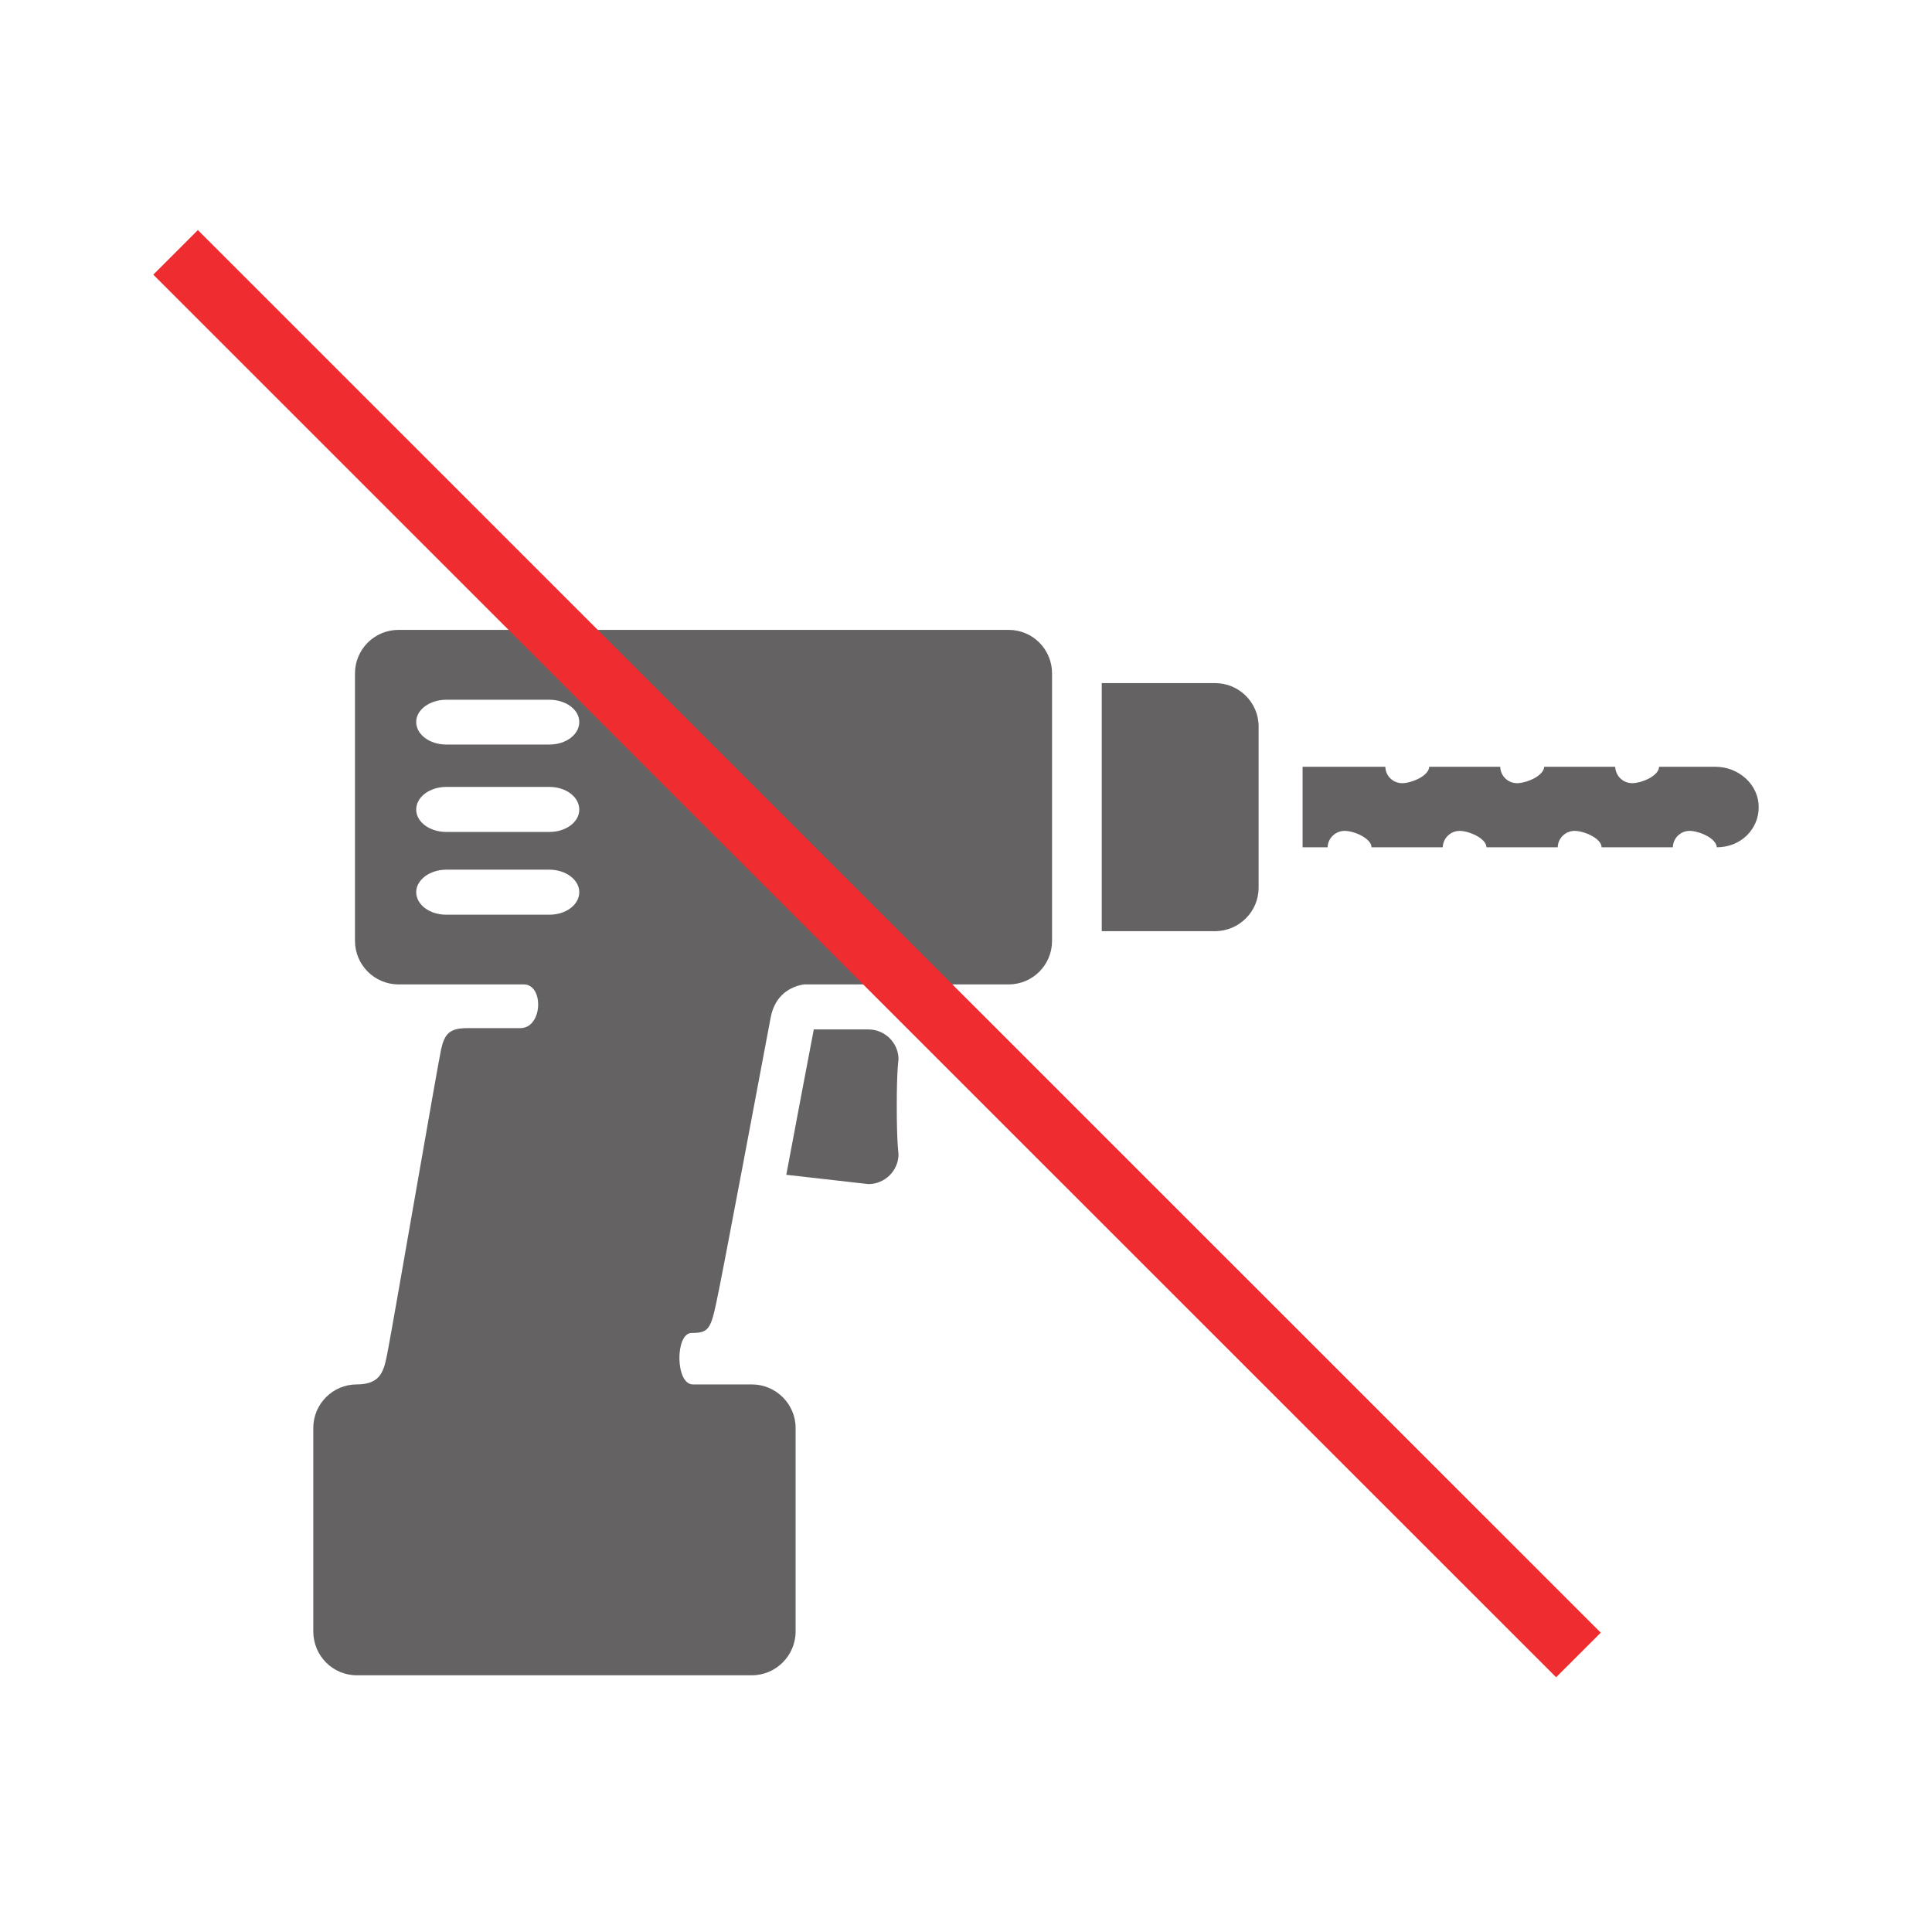
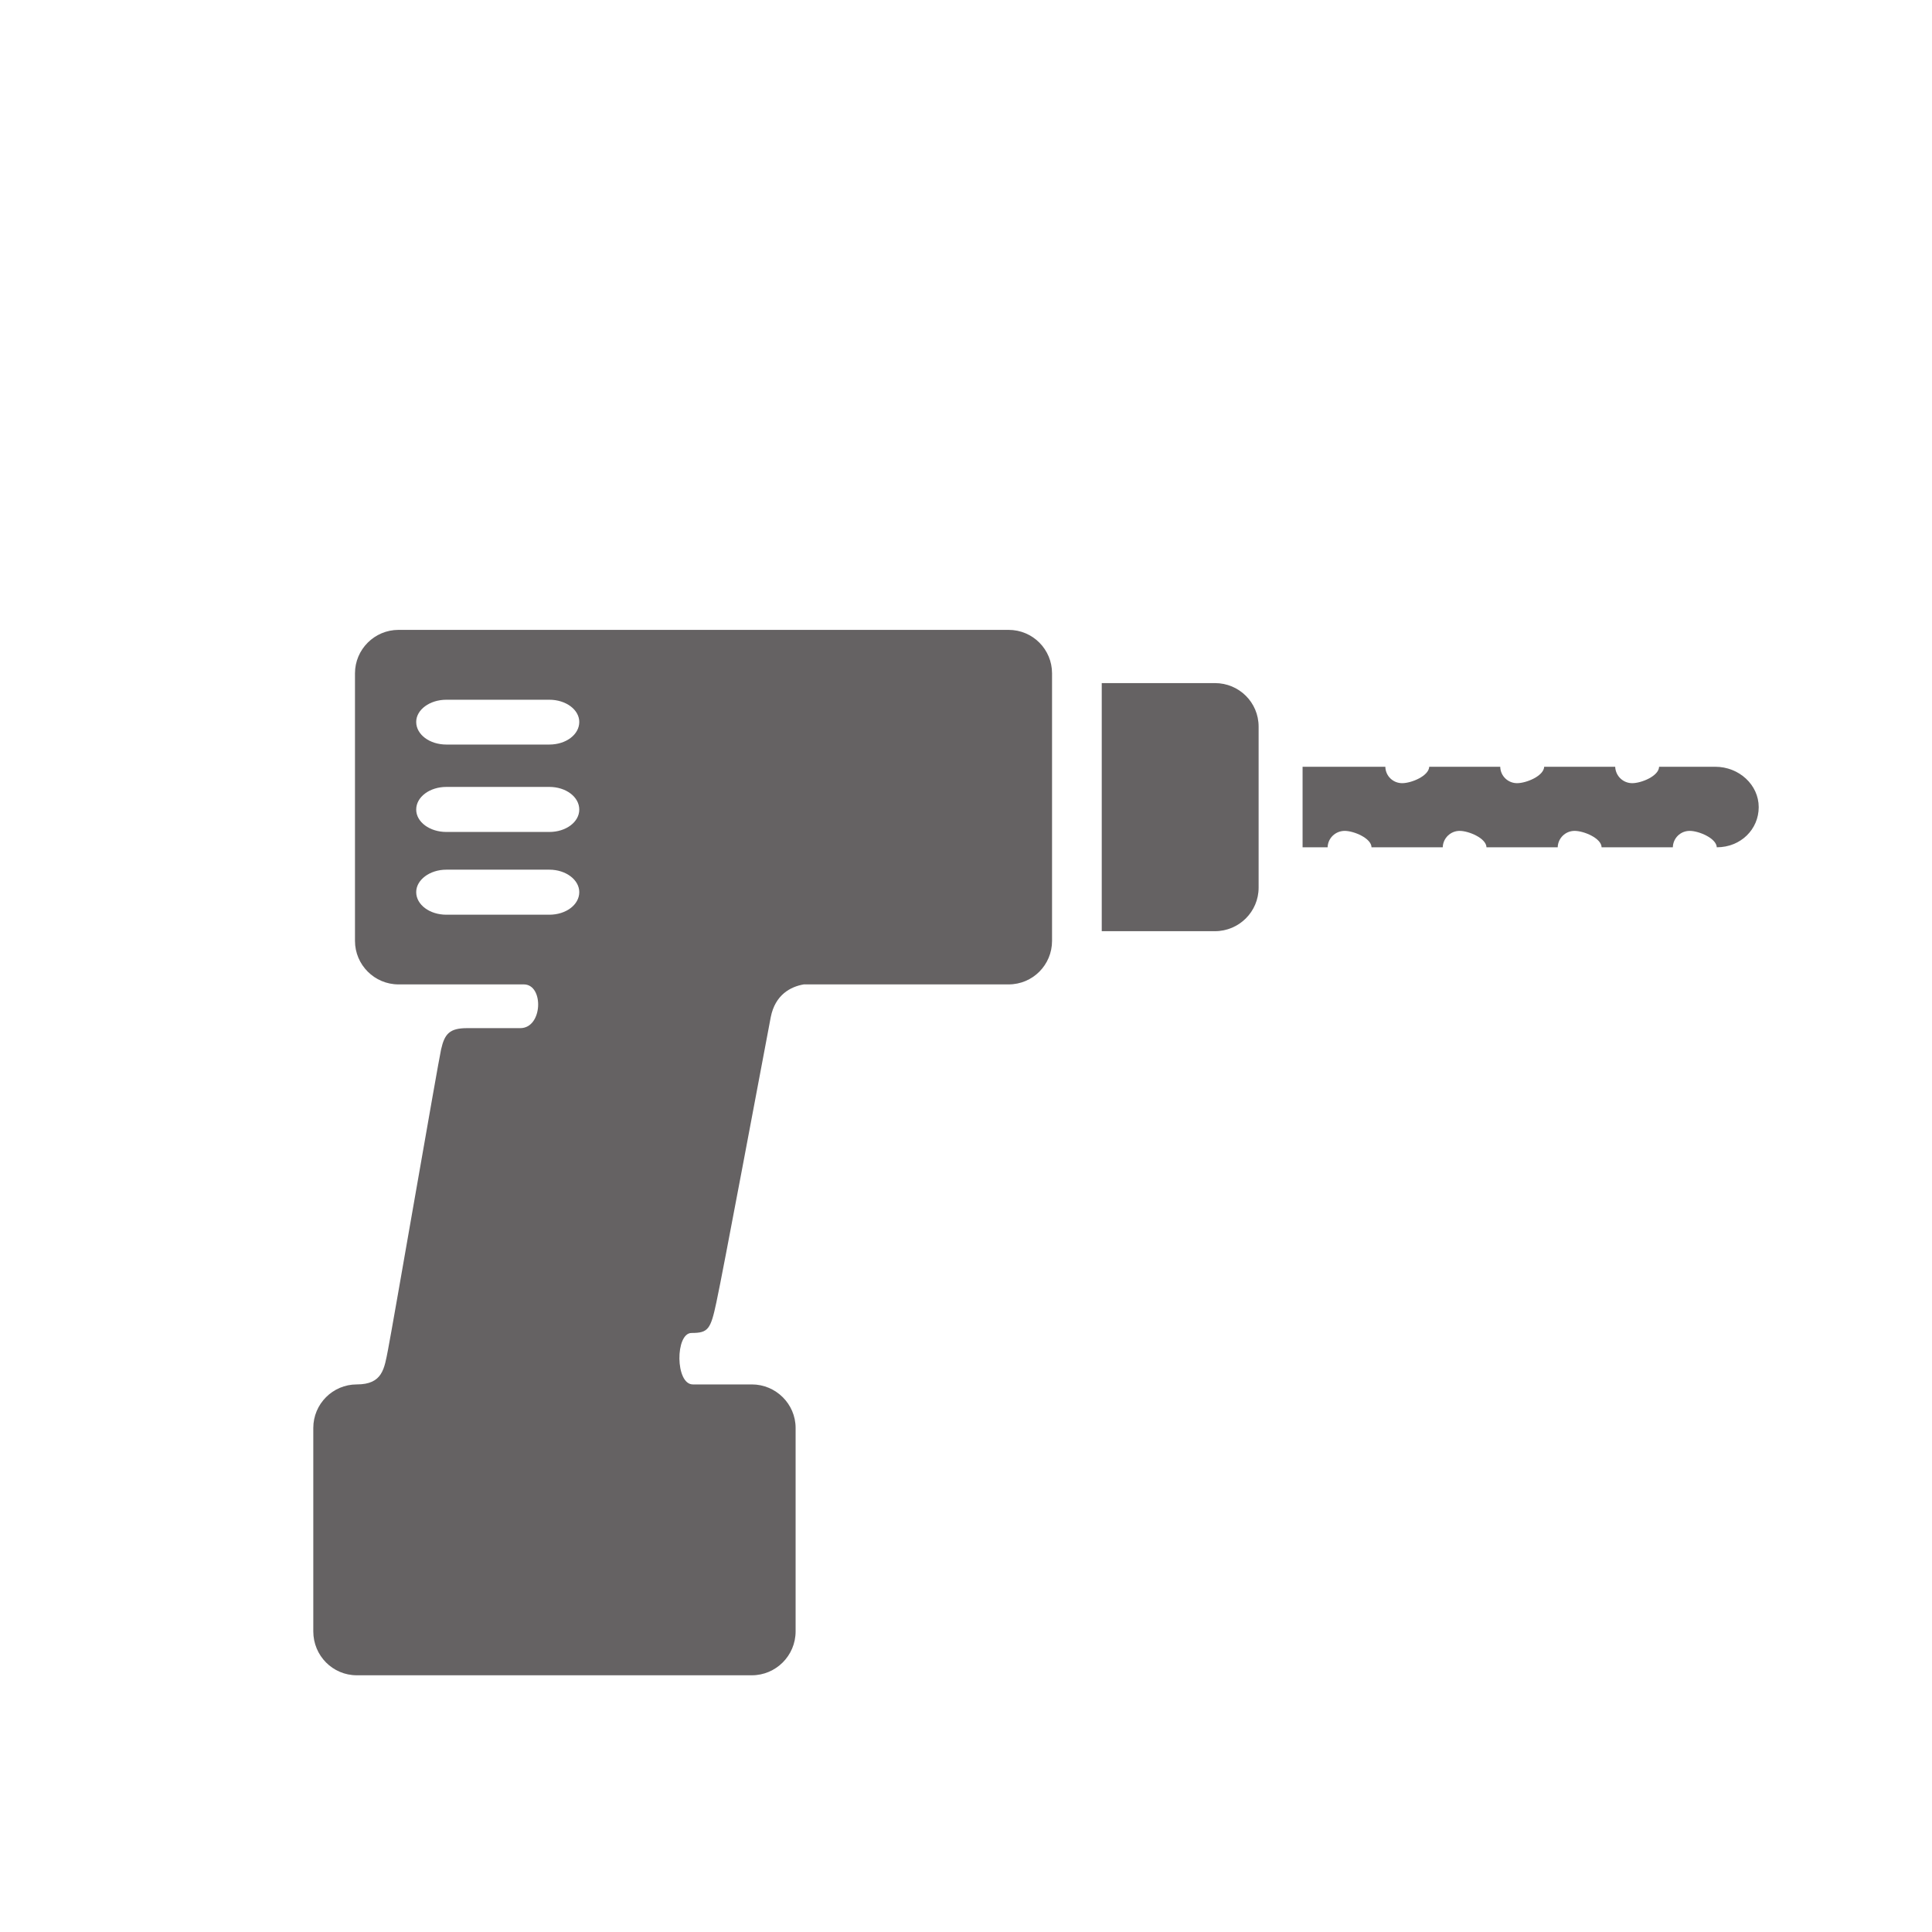
<svg xmlns="http://www.w3.org/2000/svg" width="34.016pt" height="34.016pt" viewBox="0 0 34.016 34.016" version="1.1">
  <g id="surface1">
    <path style=" stroke:none;fill-rule:nonzero;fill:rgb(39.61%,38.512%,38.785%);fill-opacity:1;" d="M 19.398 12.027 L 21.391 12.027 C 21.816 12.027 22.16 12.367 22.16 12.793 L 22.16 15.629 C 22.16 16.051 21.816 16.395 21.391 16.395 L 19.398 16.395 Z M 19.398 12.027 " />
-     <path style=" stroke:none;fill-rule:evenodd;fill:rgb(39.61%,38.512%,38.785%);fill-opacity:1;" d="M 14.328 18.125 L 15.289 18.125 C 15.582 18.125 15.82 18.363 15.82 18.652 C 15.82 18.652 15.789 18.828 15.789 19.473 C 15.789 20.117 15.82 20.32 15.82 20.32 C 15.82 20.609 15.582 20.848 15.289 20.848 L 13.844 20.684 C 14.031 19.695 14.227 18.645 14.328 18.125 " />
    <path style=" stroke:none;fill-rule:nonzero;fill:rgb(39.61%,38.512%,38.785%);fill-opacity:1;" d="M 7.328 15.707 C 7.328 15.93 7.566 16.105 7.859 16.105 L 9.672 16.105 C 9.965 16.105 10.199 15.93 10.199 15.707 C 10.199 15.492 9.965 15.312 9.672 15.312 L 7.859 15.312 C 7.566 15.312 7.328 15.492 7.328 15.707 M 7.328 14.254 C 7.328 14.473 7.566 14.648 7.859 14.648 L 9.672 14.648 C 9.965 14.648 10.199 14.473 10.199 14.254 C 10.199 14.031 9.965 13.855 9.672 13.855 L 7.859 13.855 C 7.566 13.855 7.328 14.031 7.328 14.254 M 5.516 25.141 C 5.516 24.719 5.859 24.375 6.281 24.375 C 6.738 24.375 6.766 24.098 6.832 23.762 C 6.914 23.344 7.707 18.746 7.766 18.477 C 7.828 18.203 7.914 18.102 8.227 18.102 L 9.16 18.102 C 9.559 18.102 9.578 17.332 9.223 17.332 L 7.016 17.332 C 6.594 17.332 6.25 16.988 6.25 16.566 L 6.25 11.855 C 6.25 11.434 6.594 11.09 7.016 11.09 L 17.758 11.09 C 18.184 11.09 18.523 11.434 18.523 11.855 L 18.523 16.566 C 18.523 16.988 18.184 17.332 17.758 17.332 L 14.152 17.332 C 13.922 17.371 13.648 17.512 13.57 17.91 C 13.426 18.664 12.719 22.449 12.613 22.93 C 12.512 23.406 12.469 23.469 12.176 23.469 C 11.887 23.469 11.887 24.375 12.199 24.375 L 13.238 24.375 C 13.66 24.375 14.008 24.719 14.008 25.141 L 14.008 28.723 C 14.008 29.152 13.66 29.496 13.238 29.496 L 6.281 29.496 C 5.859 29.496 5.516 29.152 5.516 28.723 Z M 7.328 12.711 C 7.328 12.934 7.566 13.109 7.859 13.109 L 9.672 13.109 C 9.965 13.109 10.199 12.934 10.199 12.711 C 10.199 12.496 9.965 12.32 9.672 12.32 L 7.859 12.32 C 7.566 12.32 7.328 12.496 7.328 12.711 " />
    <path style=" stroke:none;fill-rule:nonzero;fill:rgb(39.61%,38.512%,38.785%);fill-opacity:1;" d="M 22.934 13.5 L 24.391 13.5 C 24.395 13.664 24.527 13.789 24.688 13.789 C 24.848 13.789 25.156 13.664 25.164 13.5 L 26.414 13.5 C 26.418 13.664 26.551 13.789 26.711 13.789 C 26.871 13.789 27.18 13.664 27.188 13.5 L 28.438 13.5 C 28.445 13.664 28.578 13.789 28.738 13.789 C 28.898 13.789 29.207 13.664 29.211 13.5 L 30.199 13.5 C 30.621 13.5 30.965 13.82 30.965 14.211 C 30.965 14.602 30.648 14.918 30.227 14.918 C 30.219 14.758 29.91 14.629 29.75 14.629 C 29.586 14.629 29.457 14.758 29.453 14.918 L 28.199 14.918 C 28.195 14.758 27.887 14.629 27.723 14.629 C 27.562 14.629 27.43 14.758 27.426 14.918 L 26.172 14.918 C 26.168 14.758 25.859 14.629 25.699 14.629 C 25.539 14.629 25.406 14.758 25.402 14.918 L 24.148 14.918 C 24.145 14.758 23.836 14.629 23.676 14.629 C 23.512 14.629 23.379 14.758 23.375 14.918 L 22.934 14.918 Z M 22.934 13.5 " />
-     <path style=" stroke:none;fill-rule:evenodd;fill:rgb(93.529%,17.293%,18.843%);fill-opacity:1;" d="M 27.398 29.531 L 2.699 4.836 L 3.484 4.051 L 28.184 28.746 Z M 27.398 29.531 " />
  </g>
</svg>